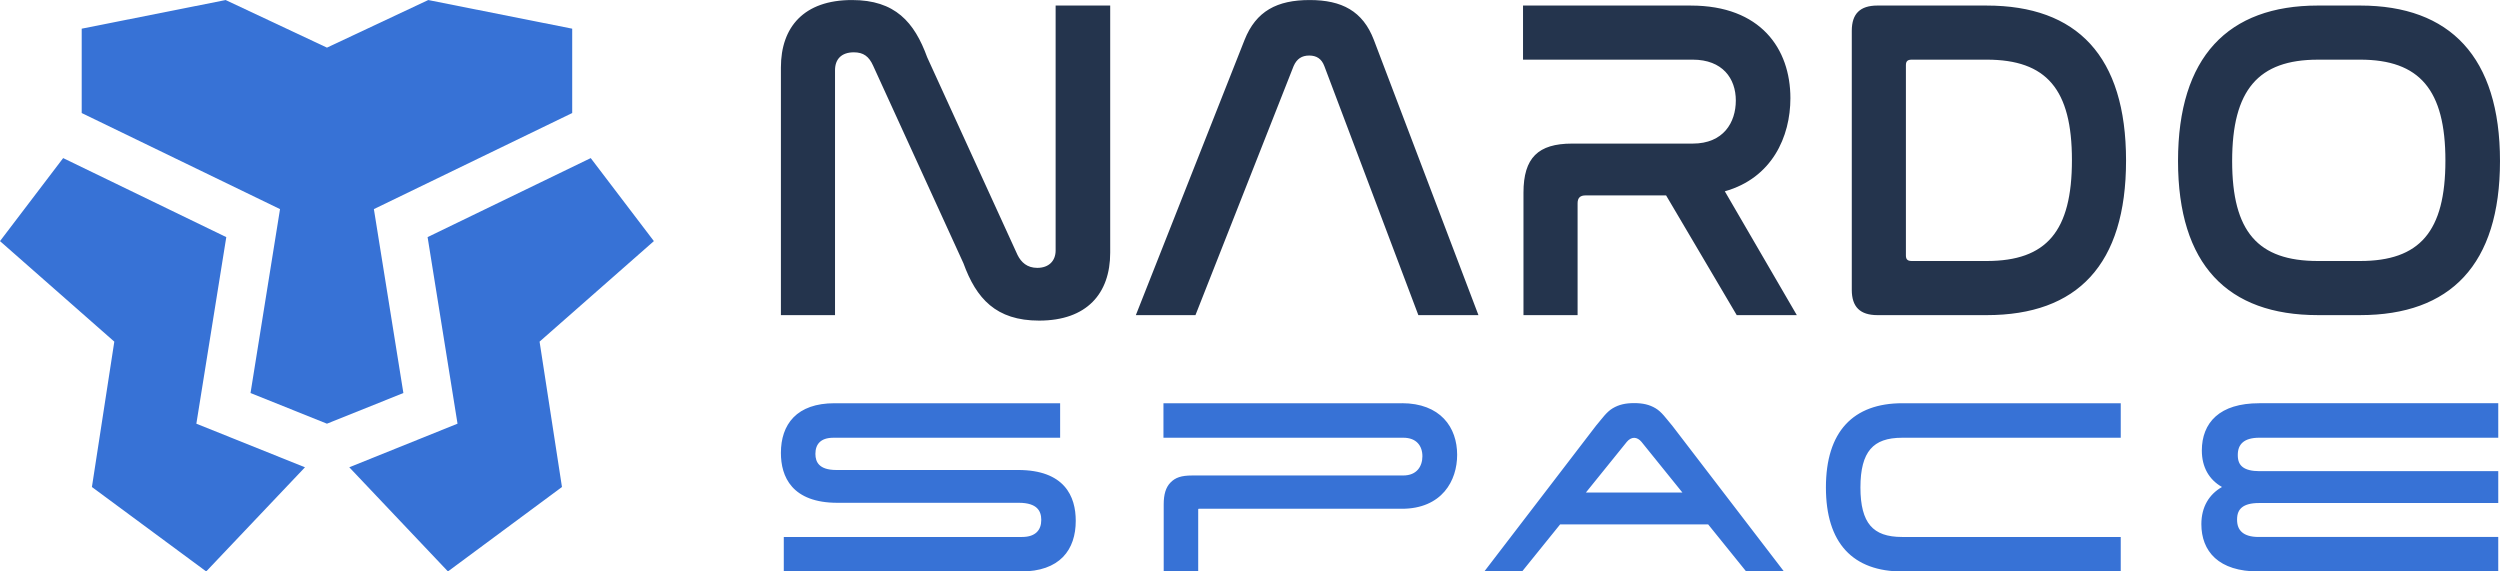
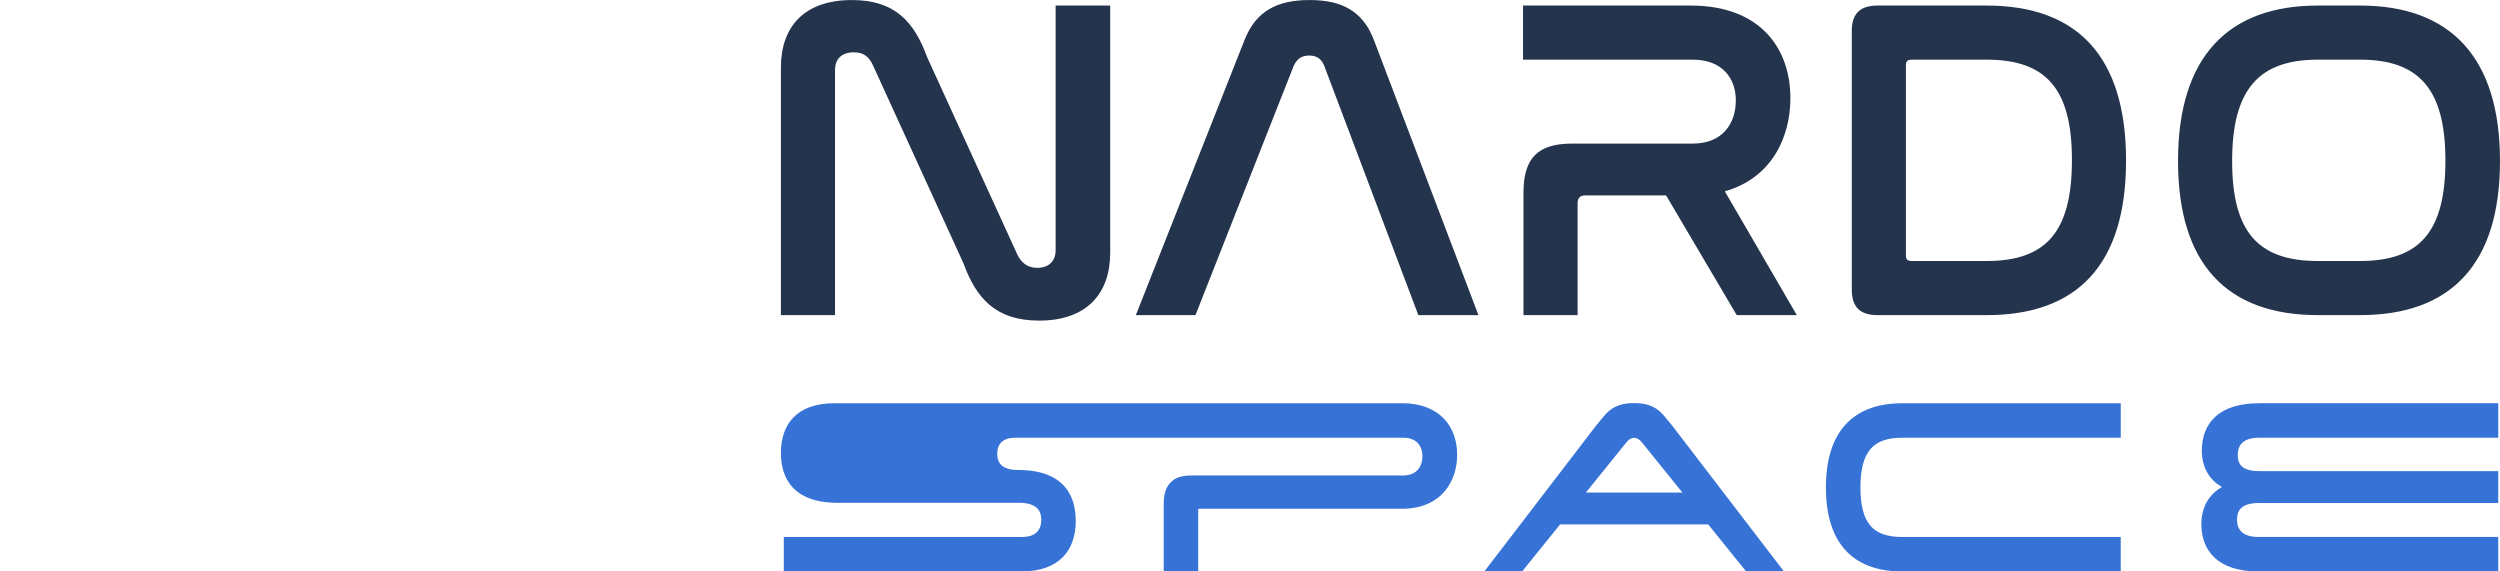
<svg xmlns="http://www.w3.org/2000/svg" xmlns:ns1="http://www.inkscape.org/namespaces/inkscape" xmlns:ns2="http://sodipodi.sourceforge.net/DTD/sodipodi-0.dtd" width="210" height="48" viewBox="0 0 210 48" id="svg4263" version="1.1" ns1:version="0.91 r13725" ns2:docname="nardospace logo 48.svg">
  <defs id="defs4265" />
  <ns2:namedview id="base" pagecolor="#ffffff" bordercolor="#666666" borderopacity="1.0" ns1:pageopacity="0.0" ns1:pageshadow="2" ns1:zoom="1.979899" ns1:cx="312.52385" ns1:cy="-14.170708" ns1:document-units="px" ns1:current-layer="layer1" showgrid="false" units="px" ns1:window-width="1920" ns1:window-height="1017" ns1:window-x="1912" ns1:window-y="-8" ns1:window-maximized="1" />
  <g ns1:label="Vrstva 1" ns1:groupmode="layer" id="layer1" transform="translate(0,-1004.362)">
-     <path style="color:#000000;font-style:normal;font-variant:normal;font-weight:normal;font-stretch:normal;font-size:40.728px;line-height:125%;font-family:sans-serif;text-indent:0;text-align:start;text-decoration:none;text-decoration-line:none;text-decoration-style:solid;text-decoration-color:#000000;letter-spacing:0px;word-spacing:0px;text-transform:none;direction:ltr;block-progression:tb;writing-mode:lr-tb;baseline-shift:baseline;text-anchor:start;white-space:normal;clip-rule:nonzero;display:inline;overflow:visible;visibility:visible;opacity:1;isolation:auto;mix-blend-mode:normal;color-interpolation:sRGB;color-interpolation-filters:linearRGB;solid-color:#000000;solid-opacity:1;fill:#3772d6;fill-opacity:1;fill-rule:nonzero;stroke:none;stroke-width:0.5;stroke-linecap:butt;stroke-linejoin:miter;stroke-miterlimit:4;stroke-dasharray:none;stroke-dashoffset:0;stroke-opacity:1;color-rendering:auto;image-rendering:auto;shape-rendering:auto;text-rendering:auto;enable-background:accumulate" d="m 137.269,1038.223 c -0.732,0 -1.282,0.128 -1.795,0.43 -0.529,0.312 -0.894,0.864 -1.368,1.42 l -0.004,0 -9.409,12.277 3.176,0 3.179,-3.936 12.44,0 3.178,3.936 3.176,0 -9.409,-12.277 -0.004,0 c -0.473,-0.555 -0.839,-1.108 -1.368,-1.42 -0.512,-0.303 -1.063,-0.43 -1.795,-0.43 z m -19.503,0.011 -20.036,0 0,0.259 0,2.638 20.137,0 c 0.59,0 0.976,0.181 1.231,0.455 0.255,0.274 0.384,0.658 0.384,1.101 0,0.424 -0.122,0.83 -0.377,1.123 -0.256,0.293 -0.641,0.493 -1.258,0.493 l -17.701,0 c -0.931,0 -1.411,0.178 -1.812,0.58 -0.413,0.413 -0.583,1.022 -0.583,1.837 l 0,5.644 2.898,0 0,-5.18 c 0,-0.08 0.011,-0.076 0.008,-0.074 l 8e-4,0 c -0.004,0.011 0.004,-0.011 0.074,-0.011 l 17.034,0 c 1.654,0 2.834,-0.587 3.58,-1.457 0.745,-0.869 1.055,-1.998 1.055,-3.077 0,-1.141 -0.343,-2.229 -1.108,-3.032 -0.765,-0.803 -1.941,-1.301 -3.527,-1.301 z m -47.676,0 c -1.56,0 -2.697,0.431 -3.436,1.186 -0.739,0.755 -1.058,1.809 -1.058,2.985 0,0.986 0.22,2.038 0.943,2.849 0.723,0.81 1.931,1.343 3.795,1.343 l 15.253,0 c 0.795,0 1.253,0.189 1.517,0.442 0.263,0.253 0.362,0.595 0.362,0.994 0,0.443 -0.126,0.787 -0.376,1.031 -0.25,0.244 -0.642,0.404 -1.241,0.404 l -20.011,0 0,2.898 19.93,0 c 1.6,0 2.763,-0.441 3.517,-1.211 0.754,-0.77 1.078,-1.845 1.078,-3.042 0,-1.016 -0.225,-2.09 -0.963,-2.913 -0.739,-0.823 -1.97,-1.358 -3.874,-1.358 l -15.274,0 c -0.754,0 -1.18,-0.182 -1.424,-0.422 -0.244,-0.24 -0.334,-0.563 -0.334,-0.932 0,-0.424 0.118,-0.75 0.35,-0.978 0.232,-0.228 0.597,-0.377 1.166,-0.377 l 19.041,0 0,-2.898 -18.96,0 z m 89.697,0 c -2.026,0 -3.647,0.581 -4.748,1.775 -1.101,1.194 -1.662,2.97 -1.662,5.301 0,2.32 0.556,4.093 1.654,5.284 1.099,1.192 2.721,1.772 4.756,1.772 l 18.355,0 0,-2.898 -18.355,0 c -1.278,0 -2.126,-0.308 -2.679,-0.954 -0.552,-0.645 -0.832,-1.683 -0.832,-3.204 0,-1.531 0.284,-2.574 0.84,-3.223 0.556,-0.649 1.404,-0.955 2.672,-0.955 l 18.355,0 0,-2.898 -18.355,0 z m 29.983,0 c -1.645,0 -2.853,0.394 -3.653,1.104 -0.8,0.71 -1.163,1.722 -1.163,2.865 0,1.398 0.608,2.454 1.693,3.066 -1.079,0.613 -1.733,1.671 -1.733,3.126 0,1.113 0.352,2.123 1.144,2.842 0.792,0.718 1.997,1.128 3.653,1.128 l 20.142,0 0,-2.898 -20.142,0 c -0.656,0 -1.102,-0.153 -1.38,-0.394 -0.279,-0.242 -0.417,-0.58 -0.417,-1.061 0,-0.501 0.141,-0.816 0.424,-1.04 0.282,-0.222 0.742,-0.355 1.393,-0.355 l 20.123,0 0,-2.677 -20.061,0 c -0.654,0 -1.116,-0.125 -1.396,-0.337 -0.282,-0.214 -0.423,-0.516 -0.423,-1.017 0,-0.473 0.132,-0.812 0.405,-1.055 0.273,-0.242 0.717,-0.4 1.393,-0.4 l 20.082,0 0,-2.898 -20.082,0 z m -52.501,2.905 c 0.227,0 0.448,0.139 0.609,0.332 l 8e-4,0 3.442,4.263 -8.105,0 3.442,-4.263 c 0.161,-0.193 0.382,-0.332 0.609,-0.332 z" id="text5412-0-0-2-8-3-6-68-3" ns1:connector-curvature="0" ns2:nodetypes="cccccccccccccccccccssscsscsccsccsssssccccscsscscsccscscsscscsccccccsssccsssssccccccscscsccscscsccscscccccccccccccc" />
-     <path ns1:connector-curvature="0" style="fill:#3772d6;fill-opacity:1;fill-rule:evenodd;stroke:none;stroke-width:10;stroke-linecap:round;stroke-linejoin:round;stroke-miterlimit:4;stroke-dasharray:none;stroke-opacity:1" d="m 18.954,1004.365 -12.091,2.406 0,7.086 16.659,8.07 -2.478,15.449 6.42,2.576 6.42,-2.576 -2.478,-15.449 16.659,-8.07 0,-7.086 -12.091,-2.406 -8.509,3.998 z M 5.305,1017.642 0,1024.616 l 9.602,8.444 -1.881,12.211 9.6,7.092 8.297,-8.748 -9.124,-3.662 2.514,-15.672 z m 44.316,10e-5 -13.703,6.637 2.514,15.672 -9.092,3.663 8.287,8.748 9.578,-7.092 -1.881,-12.211 9.602,-8.444 z" id="path4494-5-2-8-5-0-5-4-4-8-0-1-7-1-1-0-7-4-7-9-2-6-7-4-8-5-1-6-4-4-8-8-8-6-4-4-1" ns1:export-xdpi="90" ns1:export-ydpi="90" ns2:nodetypes="ccccccccccccccccccccccccccccccc" />
+     <path style="color:#000000;font-style:normal;font-variant:normal;font-weight:normal;font-stretch:normal;font-size:40.728px;line-height:125%;font-family:sans-serif;text-indent:0;text-align:start;text-decoration:none;text-decoration-line:none;text-decoration-style:solid;text-decoration-color:#000000;letter-spacing:0px;word-spacing:0px;text-transform:none;direction:ltr;block-progression:tb;writing-mode:lr-tb;baseline-shift:baseline;text-anchor:start;white-space:normal;clip-rule:nonzero;display:inline;overflow:visible;visibility:visible;opacity:1;isolation:auto;mix-blend-mode:normal;color-interpolation:sRGB;color-interpolation-filters:linearRGB;solid-color:#000000;solid-opacity:1;fill:#3772d6;fill-opacity:1;fill-rule:nonzero;stroke:none;stroke-width:0.5;stroke-linecap:butt;stroke-linejoin:miter;stroke-miterlimit:4;stroke-dasharray:none;stroke-dashoffset:0;stroke-opacity:1;color-rendering:auto;image-rendering:auto;shape-rendering:auto;text-rendering:auto;enable-background:accumulate" d="m 137.269,1038.223 c -0.732,0 -1.282,0.128 -1.795,0.43 -0.529,0.312 -0.894,0.864 -1.368,1.42 l -0.004,0 -9.409,12.277 3.176,0 3.179,-3.936 12.44,0 3.178,3.936 3.176,0 -9.409,-12.277 -0.004,0 c -0.473,-0.555 -0.839,-1.108 -1.368,-1.42 -0.512,-0.303 -1.063,-0.43 -1.795,-0.43 z m -19.503,0.011 -20.036,0 0,0.259 0,2.638 20.137,0 c 0.59,0 0.976,0.181 1.231,0.455 0.255,0.274 0.384,0.658 0.384,1.101 0,0.424 -0.122,0.83 -0.377,1.123 -0.256,0.293 -0.641,0.493 -1.258,0.493 l -17.701,0 c -0.931,0 -1.411,0.178 -1.812,0.58 -0.413,0.413 -0.583,1.022 -0.583,1.837 l 0,5.644 2.898,0 0,-5.18 c 0,-0.08 0.011,-0.076 0.008,-0.074 l 8e-4,0 c -0.004,0.011 0.004,-0.011 0.074,-0.011 l 17.034,0 c 1.654,0 2.834,-0.587 3.58,-1.457 0.745,-0.869 1.055,-1.998 1.055,-3.077 0,-1.141 -0.343,-2.229 -1.108,-3.032 -0.765,-0.803 -1.941,-1.301 -3.527,-1.301 z m -47.676,0 c -1.56,0 -2.697,0.431 -3.436,1.186 -0.739,0.755 -1.058,1.809 -1.058,2.985 0,0.986 0.22,2.038 0.943,2.849 0.723,0.81 1.931,1.343 3.795,1.343 l 15.253,0 c 0.795,0 1.253,0.189 1.517,0.442 0.263,0.253 0.362,0.595 0.362,0.994 0,0.443 -0.126,0.787 -0.376,1.031 -0.25,0.244 -0.642,0.404 -1.241,0.404 l -20.011,0 0,2.898 19.93,0 c 1.6,0 2.763,-0.441 3.517,-1.211 0.754,-0.77 1.078,-1.845 1.078,-3.042 0,-1.016 -0.225,-2.09 -0.963,-2.913 -0.739,-0.823 -1.97,-1.358 -3.874,-1.358 c -0.754,0 -1.18,-0.182 -1.424,-0.422 -0.244,-0.24 -0.334,-0.563 -0.334,-0.932 0,-0.424 0.118,-0.75 0.35,-0.978 0.232,-0.228 0.597,-0.377 1.166,-0.377 l 19.041,0 0,-2.898 -18.96,0 z m 89.697,0 c -2.026,0 -3.647,0.581 -4.748,1.775 -1.101,1.194 -1.662,2.97 -1.662,5.301 0,2.32 0.556,4.093 1.654,5.284 1.099,1.192 2.721,1.772 4.756,1.772 l 18.355,0 0,-2.898 -18.355,0 c -1.278,0 -2.126,-0.308 -2.679,-0.954 -0.552,-0.645 -0.832,-1.683 -0.832,-3.204 0,-1.531 0.284,-2.574 0.84,-3.223 0.556,-0.649 1.404,-0.955 2.672,-0.955 l 18.355,0 0,-2.898 -18.355,0 z m 29.983,0 c -1.645,0 -2.853,0.394 -3.653,1.104 -0.8,0.71 -1.163,1.722 -1.163,2.865 0,1.398 0.608,2.454 1.693,3.066 -1.079,0.613 -1.733,1.671 -1.733,3.126 0,1.113 0.352,2.123 1.144,2.842 0.792,0.718 1.997,1.128 3.653,1.128 l 20.142,0 0,-2.898 -20.142,0 c -0.656,0 -1.102,-0.153 -1.38,-0.394 -0.279,-0.242 -0.417,-0.58 -0.417,-1.061 0,-0.501 0.141,-0.816 0.424,-1.04 0.282,-0.222 0.742,-0.355 1.393,-0.355 l 20.123,0 0,-2.677 -20.061,0 c -0.654,0 -1.116,-0.125 -1.396,-0.337 -0.282,-0.214 -0.423,-0.516 -0.423,-1.017 0,-0.473 0.132,-0.812 0.405,-1.055 0.273,-0.242 0.717,-0.4 1.393,-0.4 l 20.082,0 0,-2.898 -20.082,0 z m -52.501,2.905 c 0.227,0 0.448,0.139 0.609,0.332 l 8e-4,0 3.442,4.263 -8.105,0 3.442,-4.263 c 0.161,-0.193 0.382,-0.332 0.609,-0.332 z" id="text5412-0-0-2-8-3-6-68-3" ns1:connector-curvature="0" ns2:nodetypes="cccccccccccccccccccssscsscsccsccsssssccccscsscscsccscscsscscsccccccsssccsssssccccccscscsccscscsccscscccccccccccccc" />
    <path ns1:connector-curvature="0" id="path3484-5-2-5-9-7-0" d="m 71.567,1004.365 c -4.045,0 -5.971,2.273 -5.971,5.663 l 0,20.804 4.546,0 0,-20.573 c 0,-0.925 0.54,-1.502 1.58,-1.502 0.809,0 1.271,0.346 1.618,1.117 l 7.59,16.604 c 1.079,2.966 2.734,4.815 6.356,4.815 4.007,0 5.971,-2.273 5.971,-5.702 l 0,-20.764 -4.584,0 0,20.573 c 0,0.886 -0.578,1.463 -1.542,1.463 -0.848,0 -1.348,-0.463 -1.656,-1.079 l -7.589,-16.604 c -1.079,-2.966 -2.697,-4.815 -6.318,-4.815 z m 38.445,0 c -2.735,0 -4.507,0.925 -5.47,3.352 l -9.131,23.115 5.008,0 8.244,-20.919 c 0.27,-0.617 0.694,-0.886 1.31,-0.886 0.616,0 1.04,0.27 1.271,0.886 l 7.897,20.919 5.048,0 -8.784,-23.115 c -0.925,-2.427 -2.697,-3.352 -5.393,-3.352 z m 17.922,0.463 0,4.545 14.254,0 c 2.504,0 3.621,1.58 3.621,3.429 0,1.849 -1.039,3.622 -3.621,3.622 l -10.133,0 c -2.851,0 -4.083,1.194 -4.083,4.122 l 0,10.287 4.546,0 0,-9.4 c 0,-0.462 0.231,-0.655 0.655,-0.655 l 6.78,0 5.933,10.056 5.047,0 -6.048,-10.402 c 3.968,-1.117 5.509,-4.584 5.509,-7.82 0,-4.161 -2.504,-7.782 -8.36,-7.782 l -14.1,0 z m 29.773,0 c -1.464,0 -2.157,0.693 -2.157,2.119 l 0,21.766 c 0,1.425 0.693,2.12 2.157,2.12 l 9.169,0 c 7.628,0 11.712,-4.239 11.712,-12.983 0,-8.784 -4.122,-13.021 -11.712,-13.021 l -9.169,0 z m 36.997,0 c -7.551,0 -11.75,4.314 -11.75,13.059 0,8.707 4.161,12.945 11.75,12.945 l 3.545,0 c 7.589,0 11.75,-4.239 11.75,-12.945 0,-8.745 -4.199,-13.059 -11.75,-13.059 l -3.545,0 z m -34.107,4.545 6.28,0 c 5.047,0 7.165,2.504 7.165,8.437 0,5.971 -2.118,8.476 -7.165,8.476 l -6.28,0 c -0.347,0 -0.501,-0.116 -0.501,-0.463 l 0,-15.988 c 0,-0.347 0.154,-0.462 0.501,-0.462 z m 34.107,0 3.545,0 c 5.008,0 7.165,2.543 7.165,8.476 0,5.971 -2.157,8.437 -7.165,8.437 l -3.545,0 c -5.047,0 -7.204,-2.466 -7.204,-8.398 0,-5.971 2.196,-8.514 7.204,-8.514 z" style="font-style:normal;font-variant:normal;font-weight:normal;font-stretch:normal;font-size:medium;line-height:125%;font-family:Nasalization;-inkscape-font-specification:Nasalization;letter-spacing:0px;word-spacing:0px;fill:#24344d;fill-opacity:1;stroke:none;stroke-width:1px;stroke-linecap:butt;stroke-linejoin:miter;stroke-opacity:1" />
  </g>
</svg>